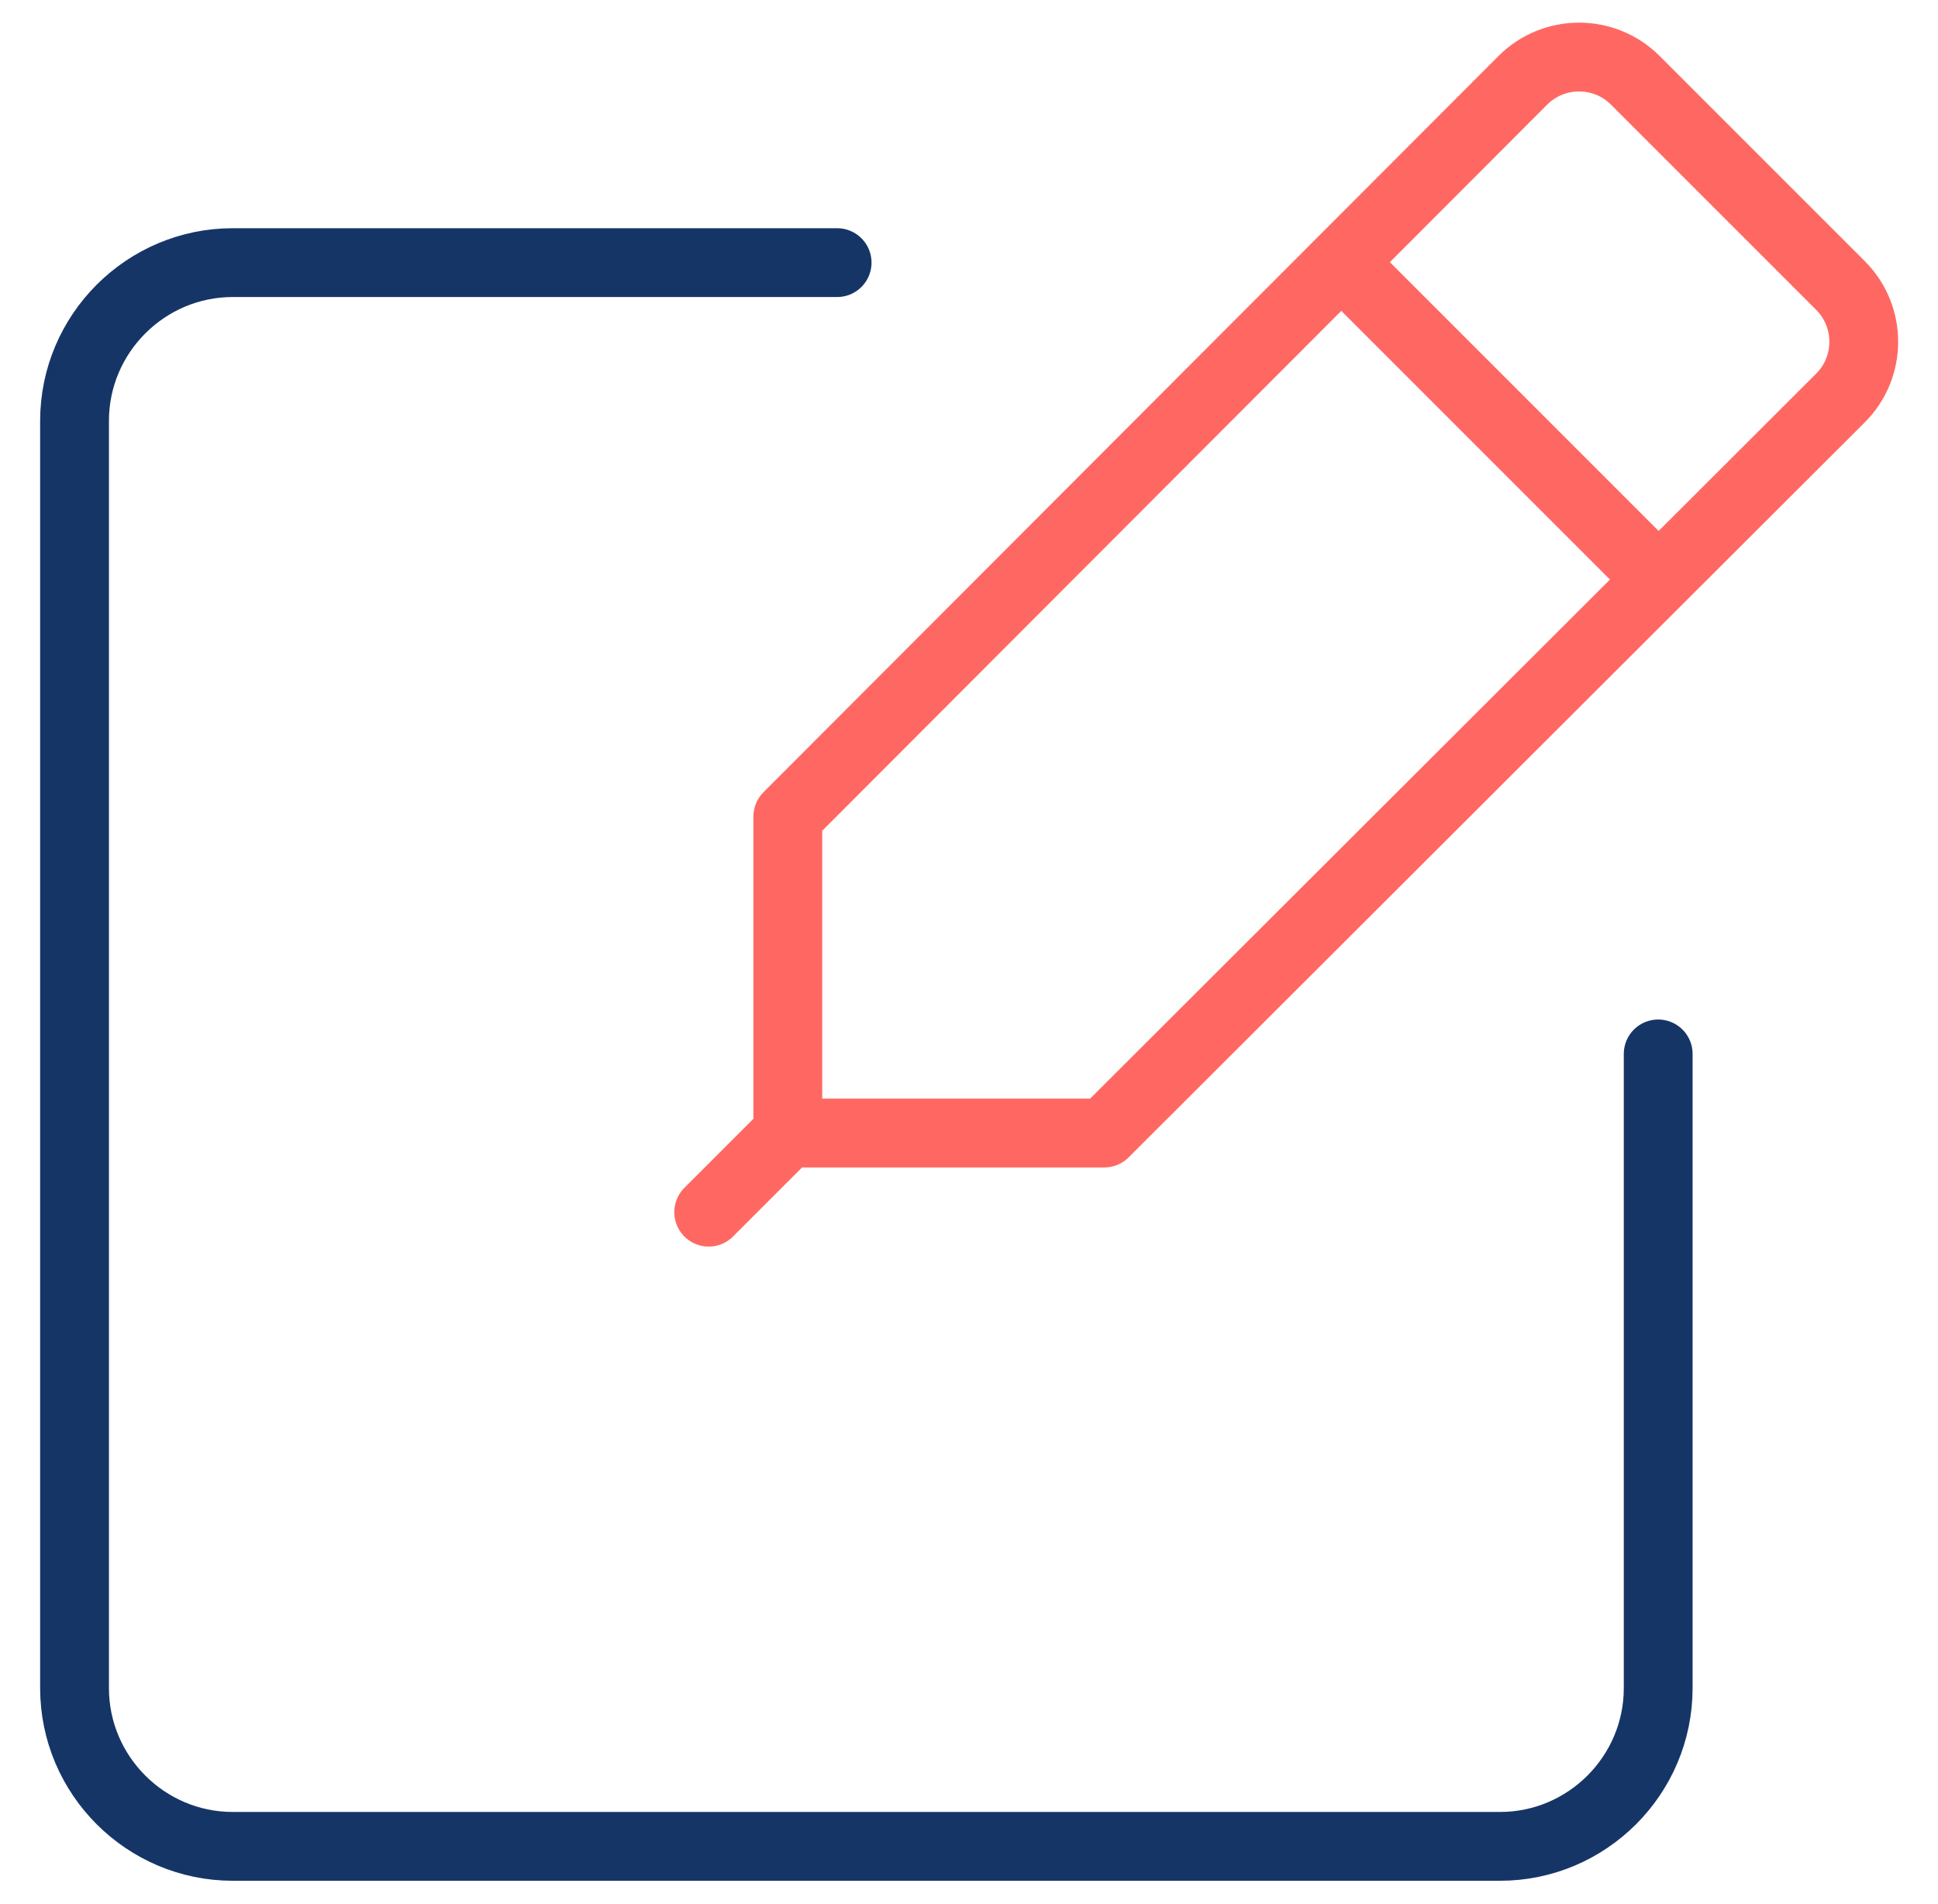
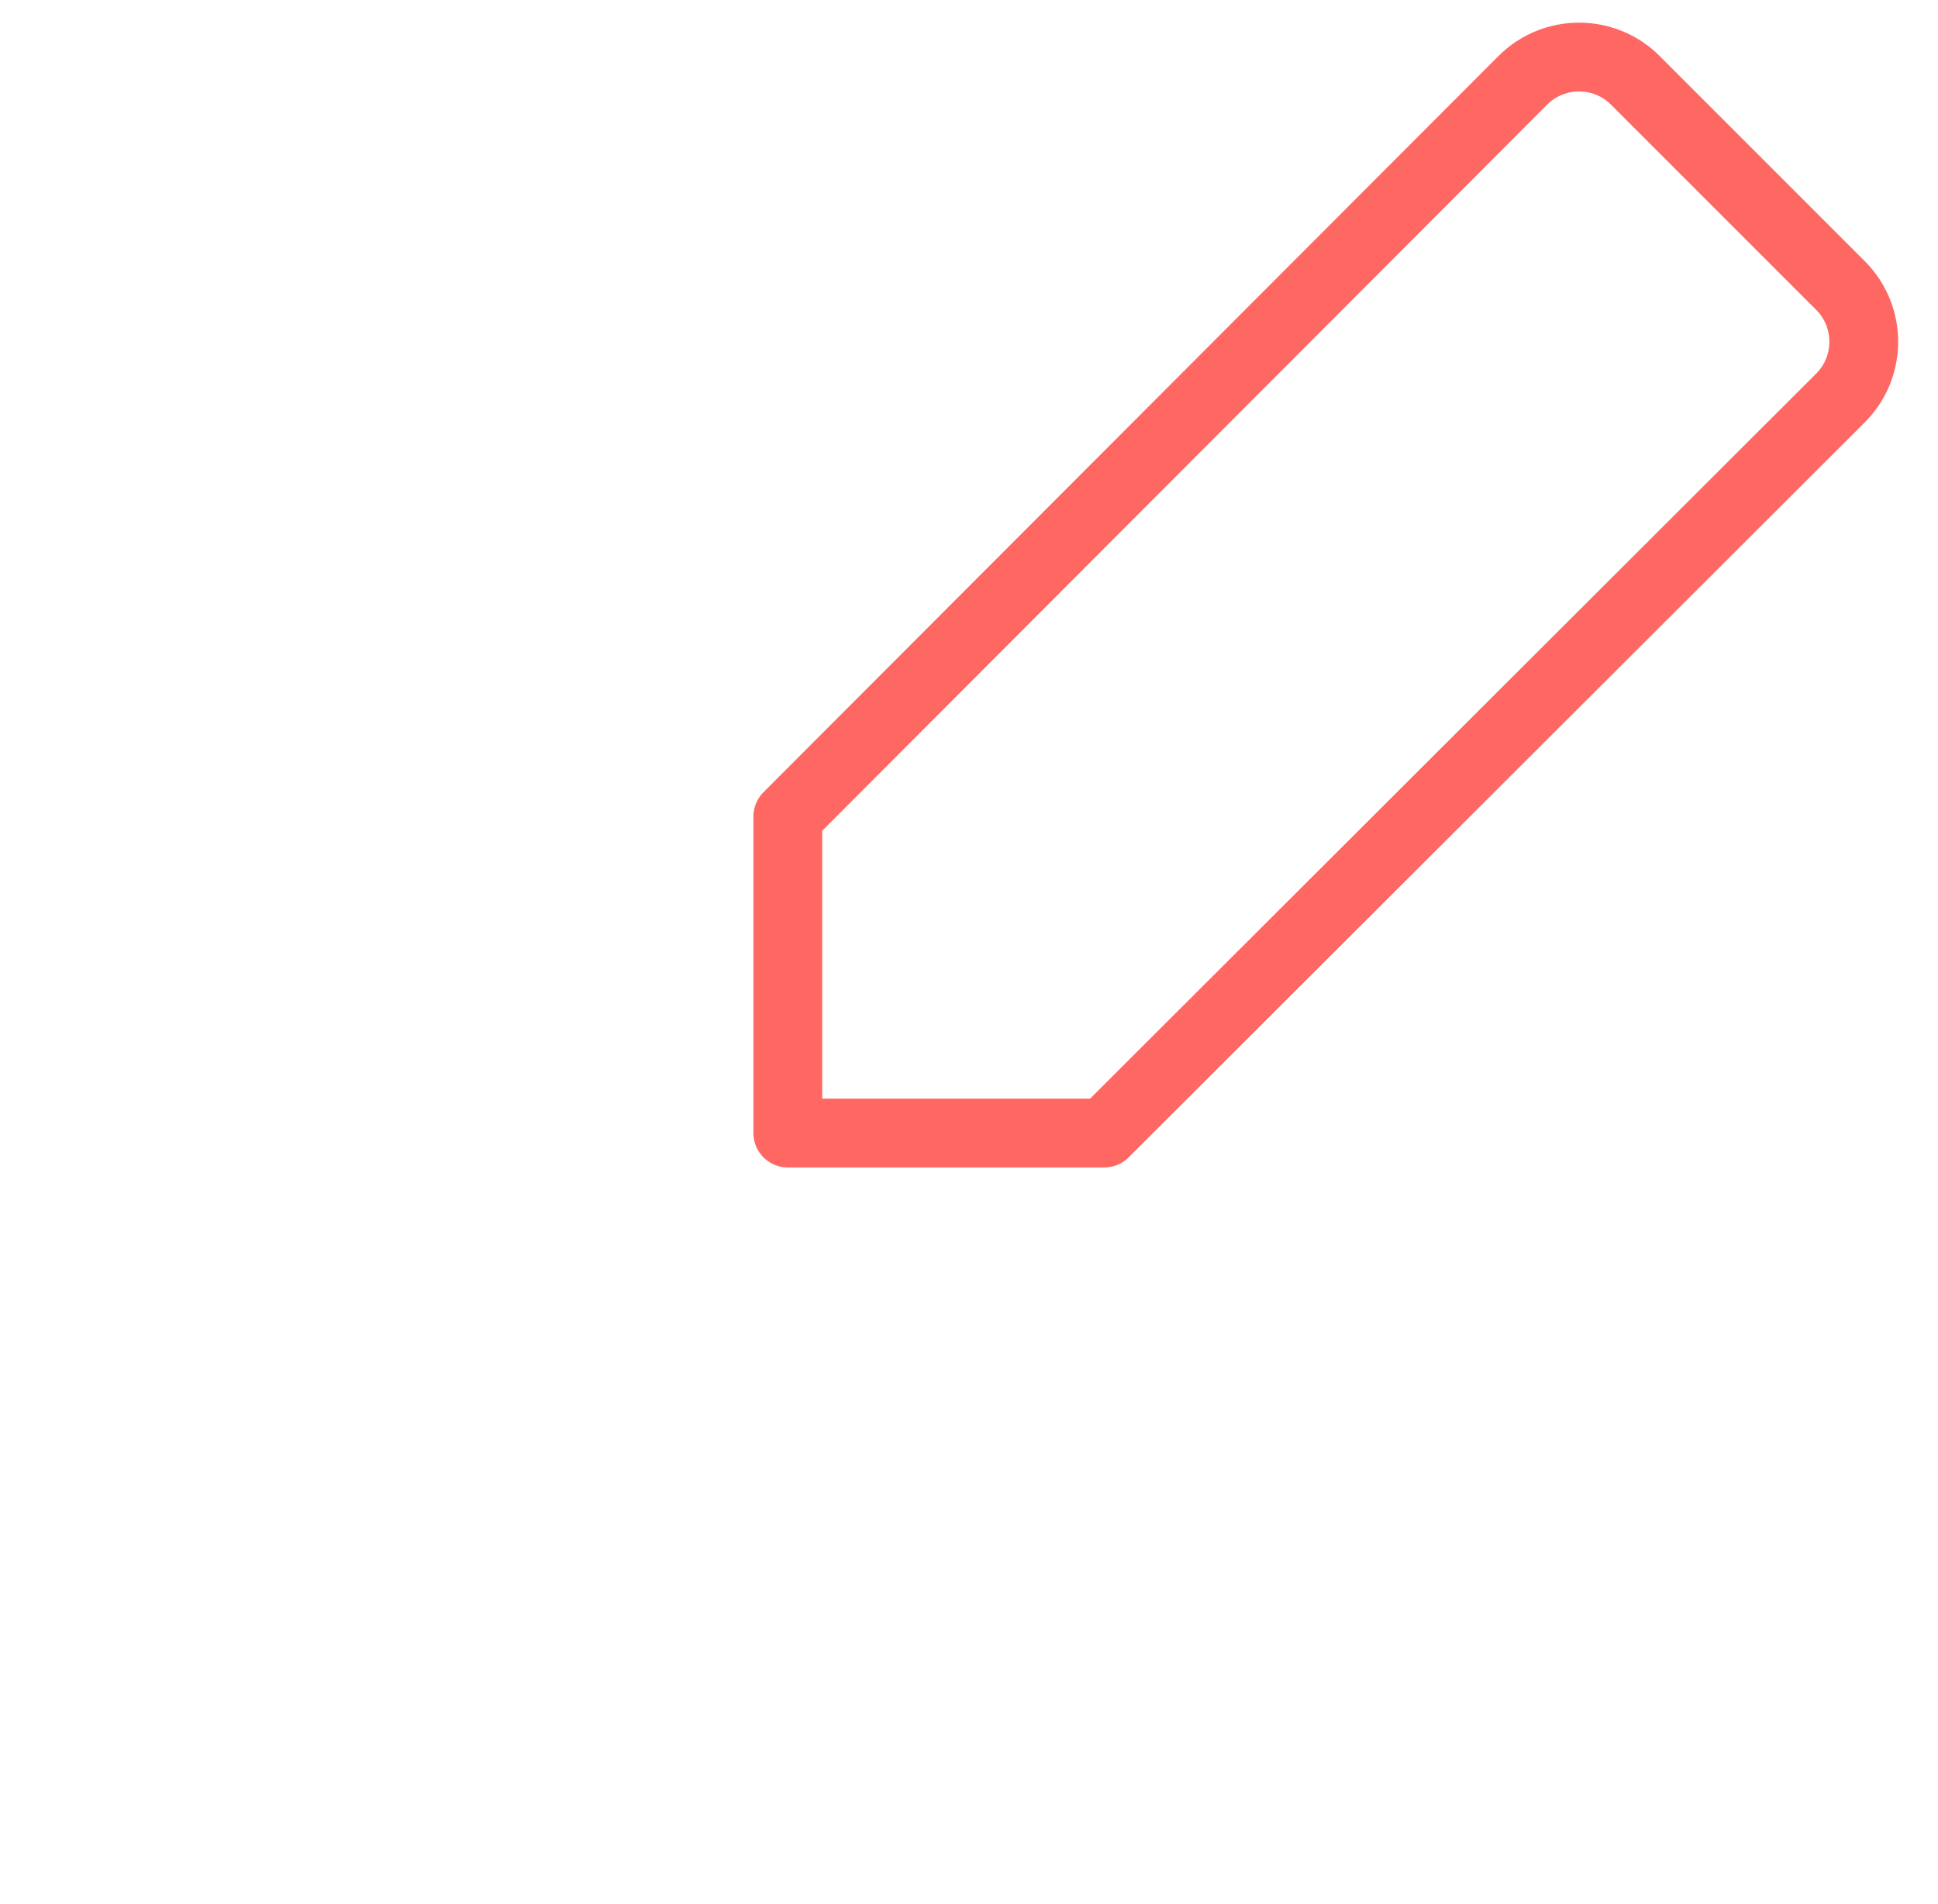
<svg xmlns="http://www.w3.org/2000/svg" version="1.1" id="Layer_1" x="0px" y="0px" viewBox="0 0 169 166" style="enable-background:new 0 0 169 166;" xml:space="preserve">
  <style type="text/css">
	.st0{fill:none;stroke:#163567;stroke-width:5.849;stroke-linecap:round;stroke-linejoin:round;stroke-miterlimit:10;}
	.st1{fill:none;stroke:#0E9E53;stroke-width:6;stroke-linecap:round;stroke-linejoin:round;}
	.st2{fill:none;stroke:#163567;stroke-width:5.849;stroke-linecap:round;stroke-miterlimit:10;}
	.st3{fill:none;stroke:#163567;stroke-width:6;stroke-linecap:round;stroke-linejoin:round;stroke-miterlimit:10;}
	.st4{fill:none;stroke:#FF6862;stroke-width:6;stroke-linecap:round;stroke-linejoin:round;}
	.st5{fill:none;stroke:#0A004F;stroke-width:6;stroke-linecap:round;stroke-linejoin:round;}
</style>
  <g>
-     <path class="st3" d="M144.6,91.9v55.3c0,7.6-6.2,13.8-13.8,13.8H20.3c-7.6,0-13.8-6.2-13.8-13.8V36.7c0-7.6,6.2-13.8,13.8-13.8H73" />
    <g>
      <path class="st4" d="M96.3,98.8H68.7V71.2L132.8,7c2.7-2.7,7.1-2.7,9.8,0l17.9,17.9c2.7,2.7,2.7,7.1,0,9.8L96.3,98.8z" />
-       <line class="st4" x1="117" y1="22.9" x2="144.6" y2="50.5" />
-       <line class="st4" x1="68.7" y1="98.8" x2="61.8" y2="105.7" />
    </g>
  </g>
</svg>